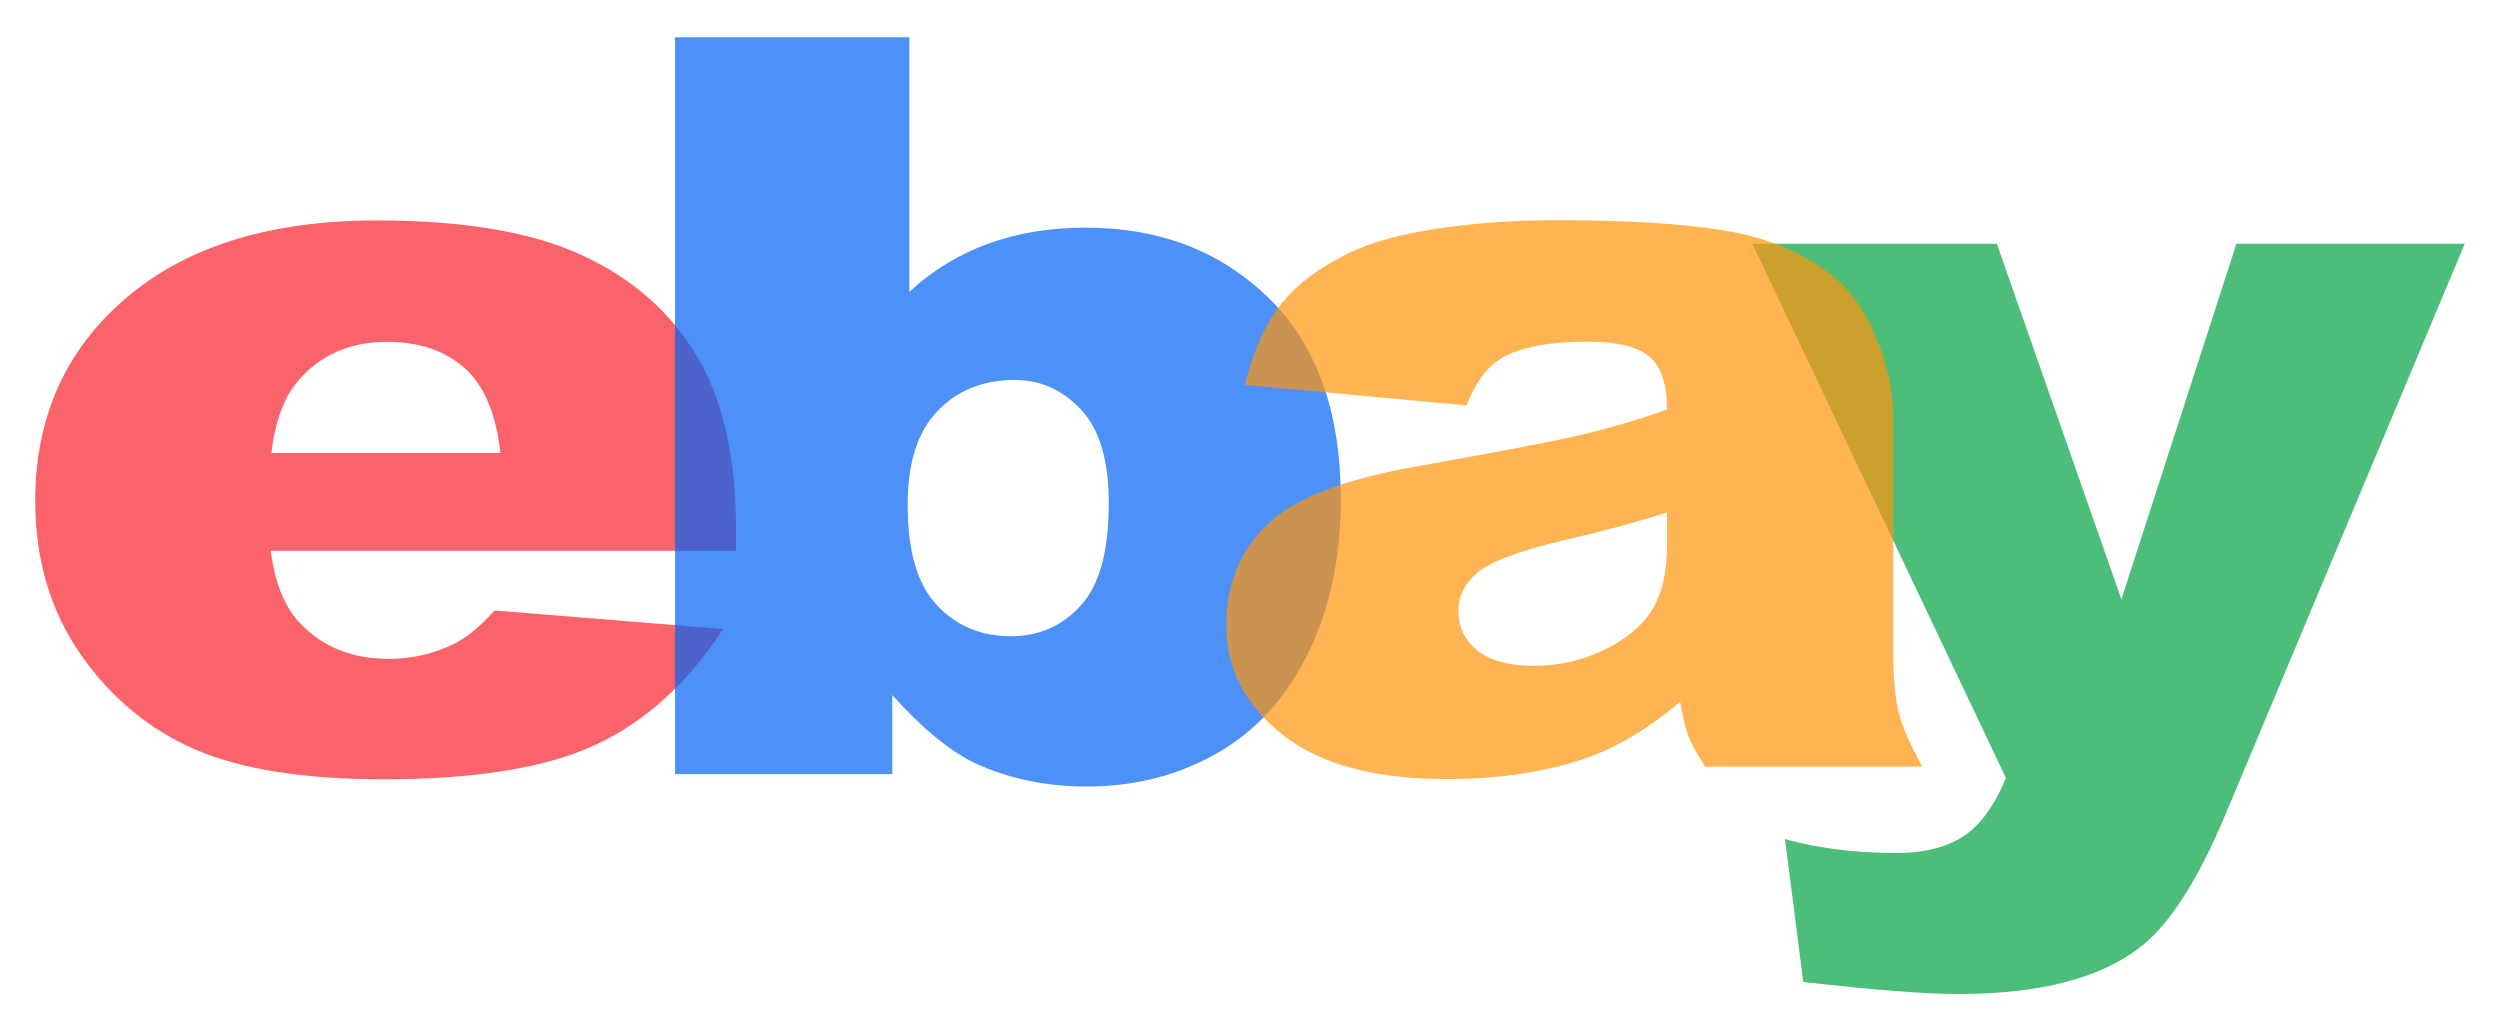
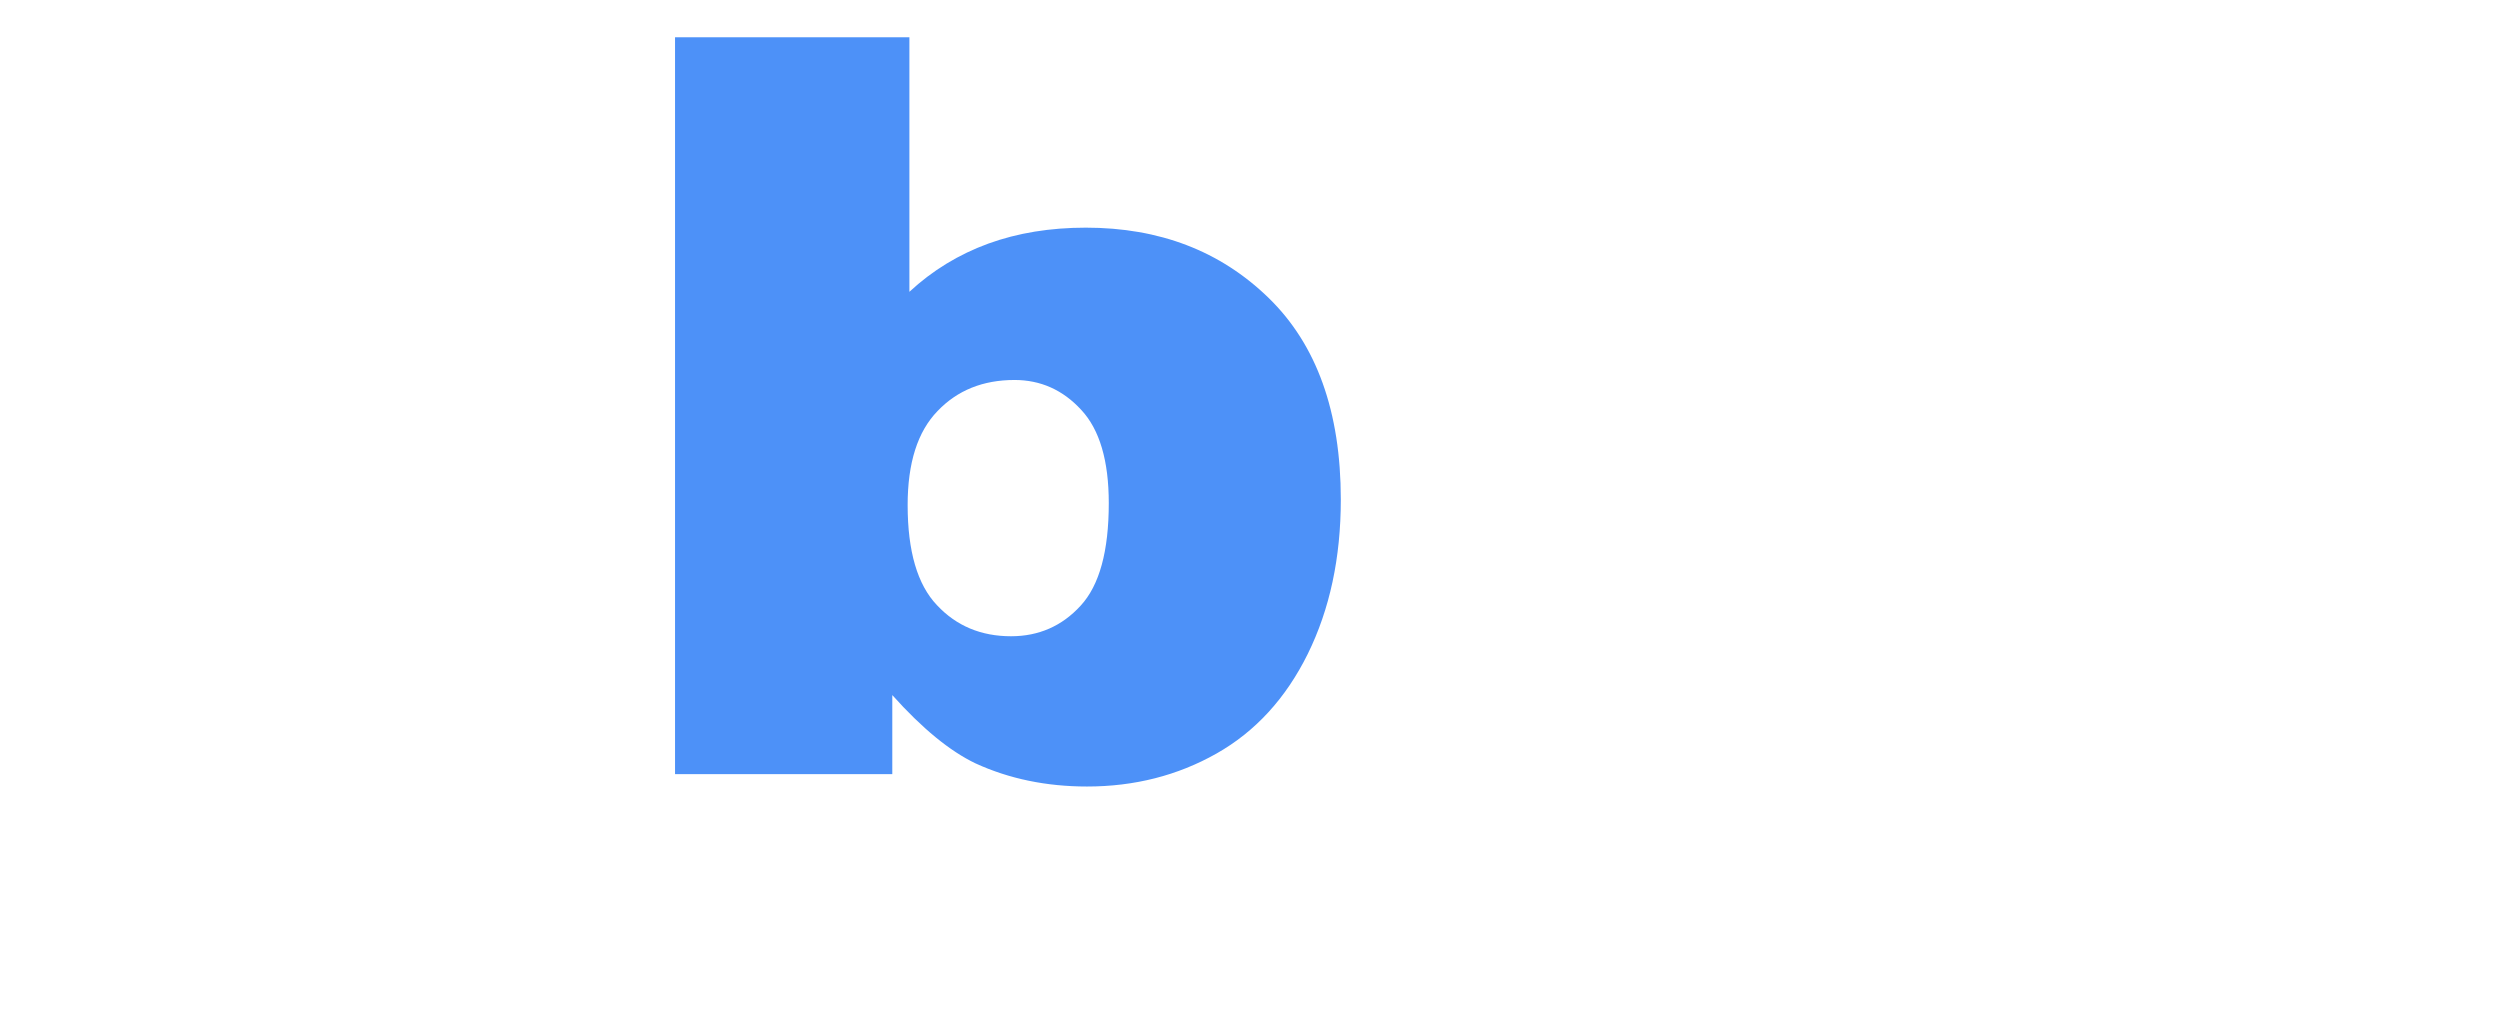
<svg xmlns="http://www.w3.org/2000/svg" xml:space="preserve" width="80mm" height="33mm" version="1.1" style="shape-rendering:geometricPrecision; text-rendering:geometricPrecision; image-rendering:optimizeQuality; fill-rule:evenodd; clip-rule:evenodd" viewBox="0 0 8000 3300">
  <defs>
    <style type="text/css">
   
    .fil0 {fill:#00A242;fill-rule:nonzero;fill-opacity:0.702}
    .fil2 {fill:#0262F5;fill-rule:nonzero;fill-opacity:0.702}
    .fil1 {fill:#F8222A;fill-rule:nonzero;fill-opacity:0.702}
    .fil3 {fill:#FE940C;fill-rule:nonzero;fill-opacity:0.702}
   
  </style>
  </defs>
  <g id="Ebene_x0020_1">
    <g id="_909902328">
-       <path class="fil0" d="M5607.56 779.89l782.29 0 398.62 1137.88 368.13 -1137.88 730.69 0 -766.12 1827.3c-87.07,207.49 -176.61,347.46 -267.4,419.92 -128.74,102.64 -324.61,153.69 -588.28,153.69 -106.96,0 -271.75,-13.17 -495,-38.42l-58.45 -457.24c106.96,29.64 225.73,44.46 356.94,44.46 87.68,0 158.58,-17.56 212.67,-52.69 54.11,-34.59 99.5,-97.16 137.43,-187.18l-811.52 -1709.84z" />
-       <path class="fil1" d="M2355.11 1762.55l-1488.72 0c13.68,104.84 45.39,183.33 97.01,234.93 71.52,74.1 165.41,110.88 281.08,110.88 73.38,0 143.03,-15.92 208.32,-47.75 40.42,-20.31 83.95,-55.99 129.96,-107.04l731.3 59.28c-111.93,171.26 -246.87,294.76 -404.82,368.86 -157.96,74.66 -384.93,111.98 -680.32,111.98 -256.81,0 -458.3,-31.84 -605.68,-96.06 -146.75,-63.67 -268.64,-165.22 -365.65,-304.09 -96.39,-139.42 -144.89,-303 -144.89,-490.72 0,-267.32 97.01,-484.14 291.03,-649.36 193.4,-165.22 461.42,-248.1 802.81,-248.1 277.36,0 495.62,37.32 656.06,111.43 160.44,74.1 282.94,181.14 366.89,322.2 83.95,140.52 125.62,323.86 125.62,549.46l0 74.1zm-753.69 -312.88c-14.31,-127.34 -53.48,-218.46 -116.29,-273.35 -62.81,-54.89 -144.89,-82.34 -247.49,-82.34 -118.15,0 -212.68,41.72 -283.57,124.6 -44.77,51.6 -73.38,128.45 -85.82,231.09l733.17 0z" />
      <path class="fil2" d="M2160.11 119.21l749.96 0 0 814.58c74,-68.61 157.95,-119.66 252.47,-154.24 93.9,-34.04 197.76,-51.05 312.17,-51.05 235.69,0 430.33,74.65 584.55,224.5 154.21,149.85 231.33,365.02 231.33,645.51 0,186.63 -35.45,351.3 -105.72,494.02 -70.27,142.16 -167.9,248.65 -292.27,318.91 -124.37,70.26 -262.42,105.39 -414.15,105.39 -129.97,0 -249.37,-24.7 -356.95,-74.1 -81.46,-38.97 -170.38,-111.43 -266.15,-218.47l0 253.05 -695.24 0 0 -2358.1zm744.36 1496.87c0,147.65 31.09,254.69 93.9,320.56 62.18,66.42 141.16,99.35 236.93,99.35 88.3,0 162.93,-32.39 222.62,-97.7 60.33,-65.32 90.18,-174.56 90.18,-328.25 0,-135.58 -29.23,-235.48 -88.31,-298.6 -58.46,-63.68 -129.97,-95.51 -213.29,-95.51 -100.75,0 -182.83,32.93 -246.26,99.35 -64.06,65.87 -95.77,166.32 -95.77,300.8z" />
-       <path class="fil3" d="M4692.77 1297.44l-708.91 -65.87c26.73,-109.78 65.29,-195.96 115.65,-258.54 50.38,-63.12 122.52,-117.46 217.66,-163.57 67.78,-33.48 161.06,-59.28 279.84,-77.4 118.77,-18.11 247.49,-27.44 386.17,-27.44 222,0 399.84,10.98 534.79,32.93 134.32,21.96 246.87,68.07 336.42,137.78 63.43,48.3 113.19,116.91 149.25,205.29 36.69,88.37 54.73,172.9 54.73,253.59l0 755.3c0,80.69 5.59,143.81 17.4,189.37 11.2,45.56 36.69,103.74 75.25,174.55l-694.61 0c-27.99,-43.91 -46.02,-76.85 -54.73,-99.9 -8.08,-23.05 -16.79,-58.73 -25.49,-107.59 -97.01,82.34 -193.4,141.07 -289.78,176.2 -131.22,47.21 -283.57,70.81 -457.07,70.81 -230.71,0 -406.07,-47.2 -525.46,-142.17 -120.02,-94.41 -179.73,-211.32 -179.73,-349.65 0,-130.09 42.92,-237.12 129.36,-321.11 86.43,-83.98 245.62,-146.55 477.57,-187.17 277.98,-49.41 458.32,-83.99 541.02,-104.3 82.71,-19.76 170.39,-45.55 262.42,-77.94 0,-80.69 -18.66,-136.68 -56.58,-169.06 -37.31,-32.39 -103.23,-48.31 -197.75,-48.31 -121.27,0 -212.06,17.02 -273,51.6 -47.26,27.45 -85.19,77.95 -114.42,152.6zm641.75 342.51c-101.98,32.39 -208.31,60.93 -319.63,86.18 -150.49,35.68 -246.25,70.81 -286.05,105.39 -41.67,35.68 -62.18,76.3 -62.18,121.86 0,52.14 20.51,94.96 60.93,127.89 41.05,32.94 100.74,49.4 179.72,49.4 82.71,0 159.82,-18.11 231.32,-53.79 70.9,-35.68 121.27,-79.04 151.12,-130.64 29.85,-51.6 44.77,-118.56 44.77,-200.9l0 -105.39z" />
    </g>
  </g>
</svg>